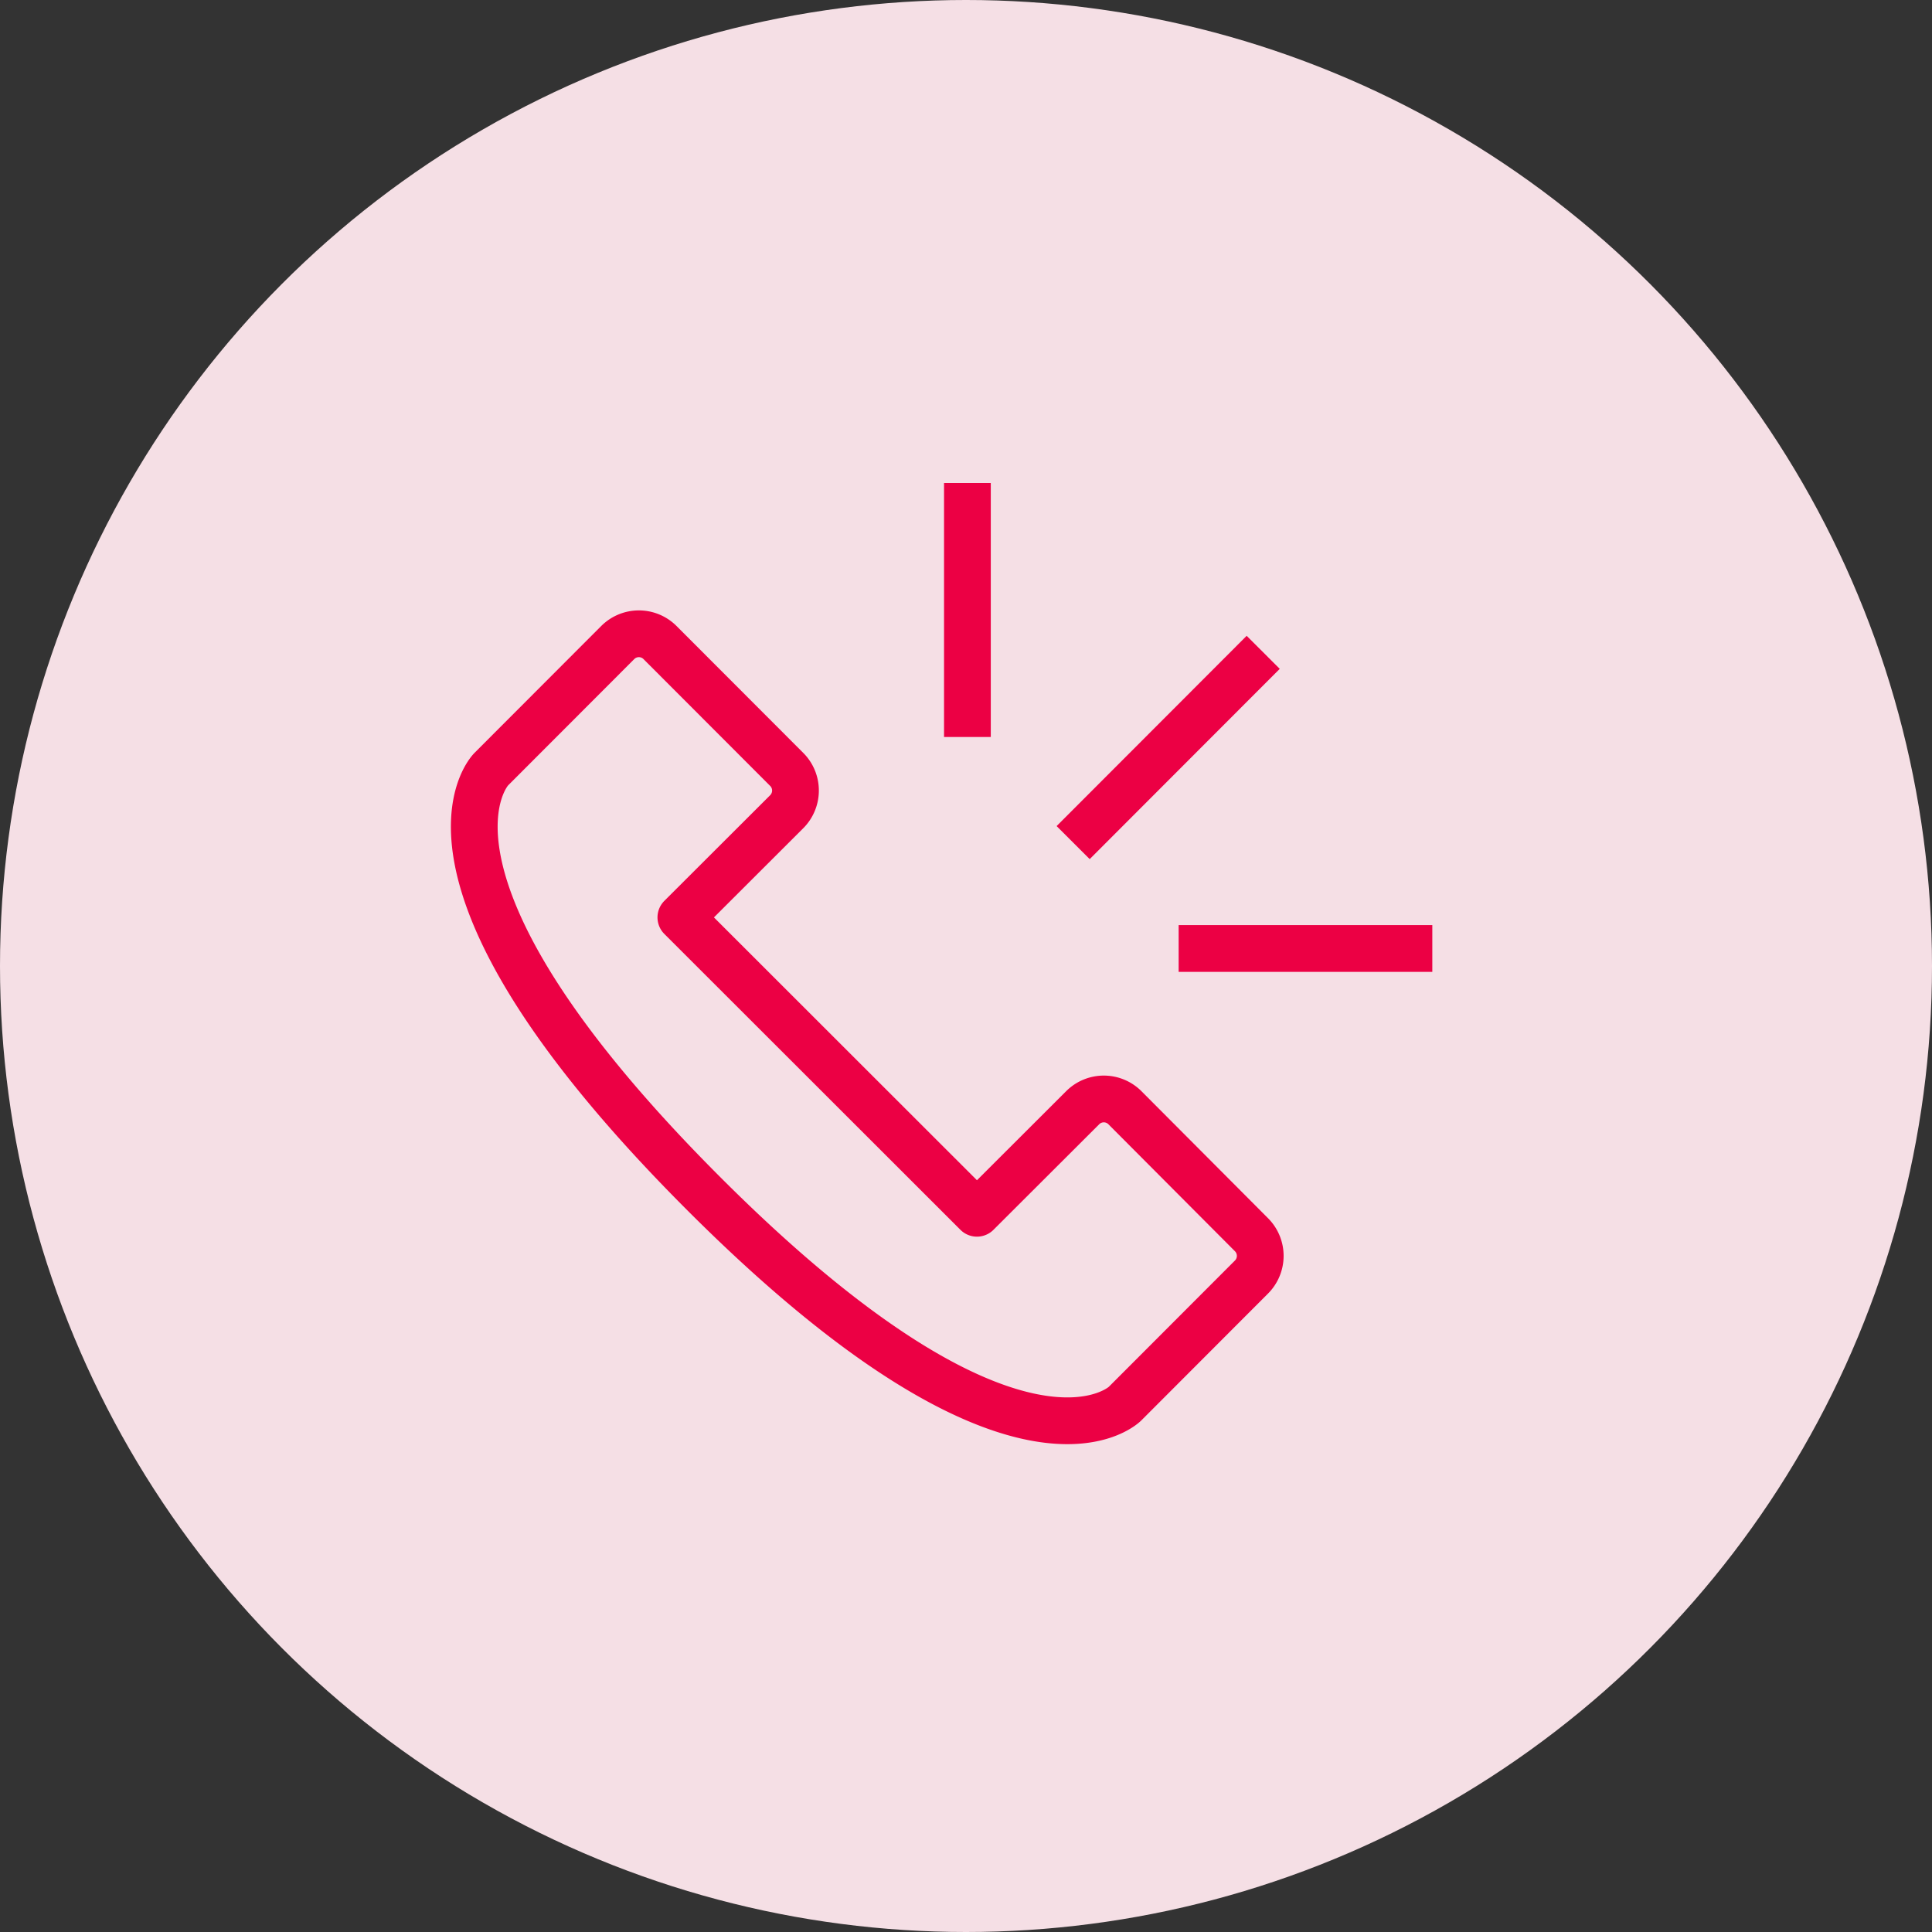
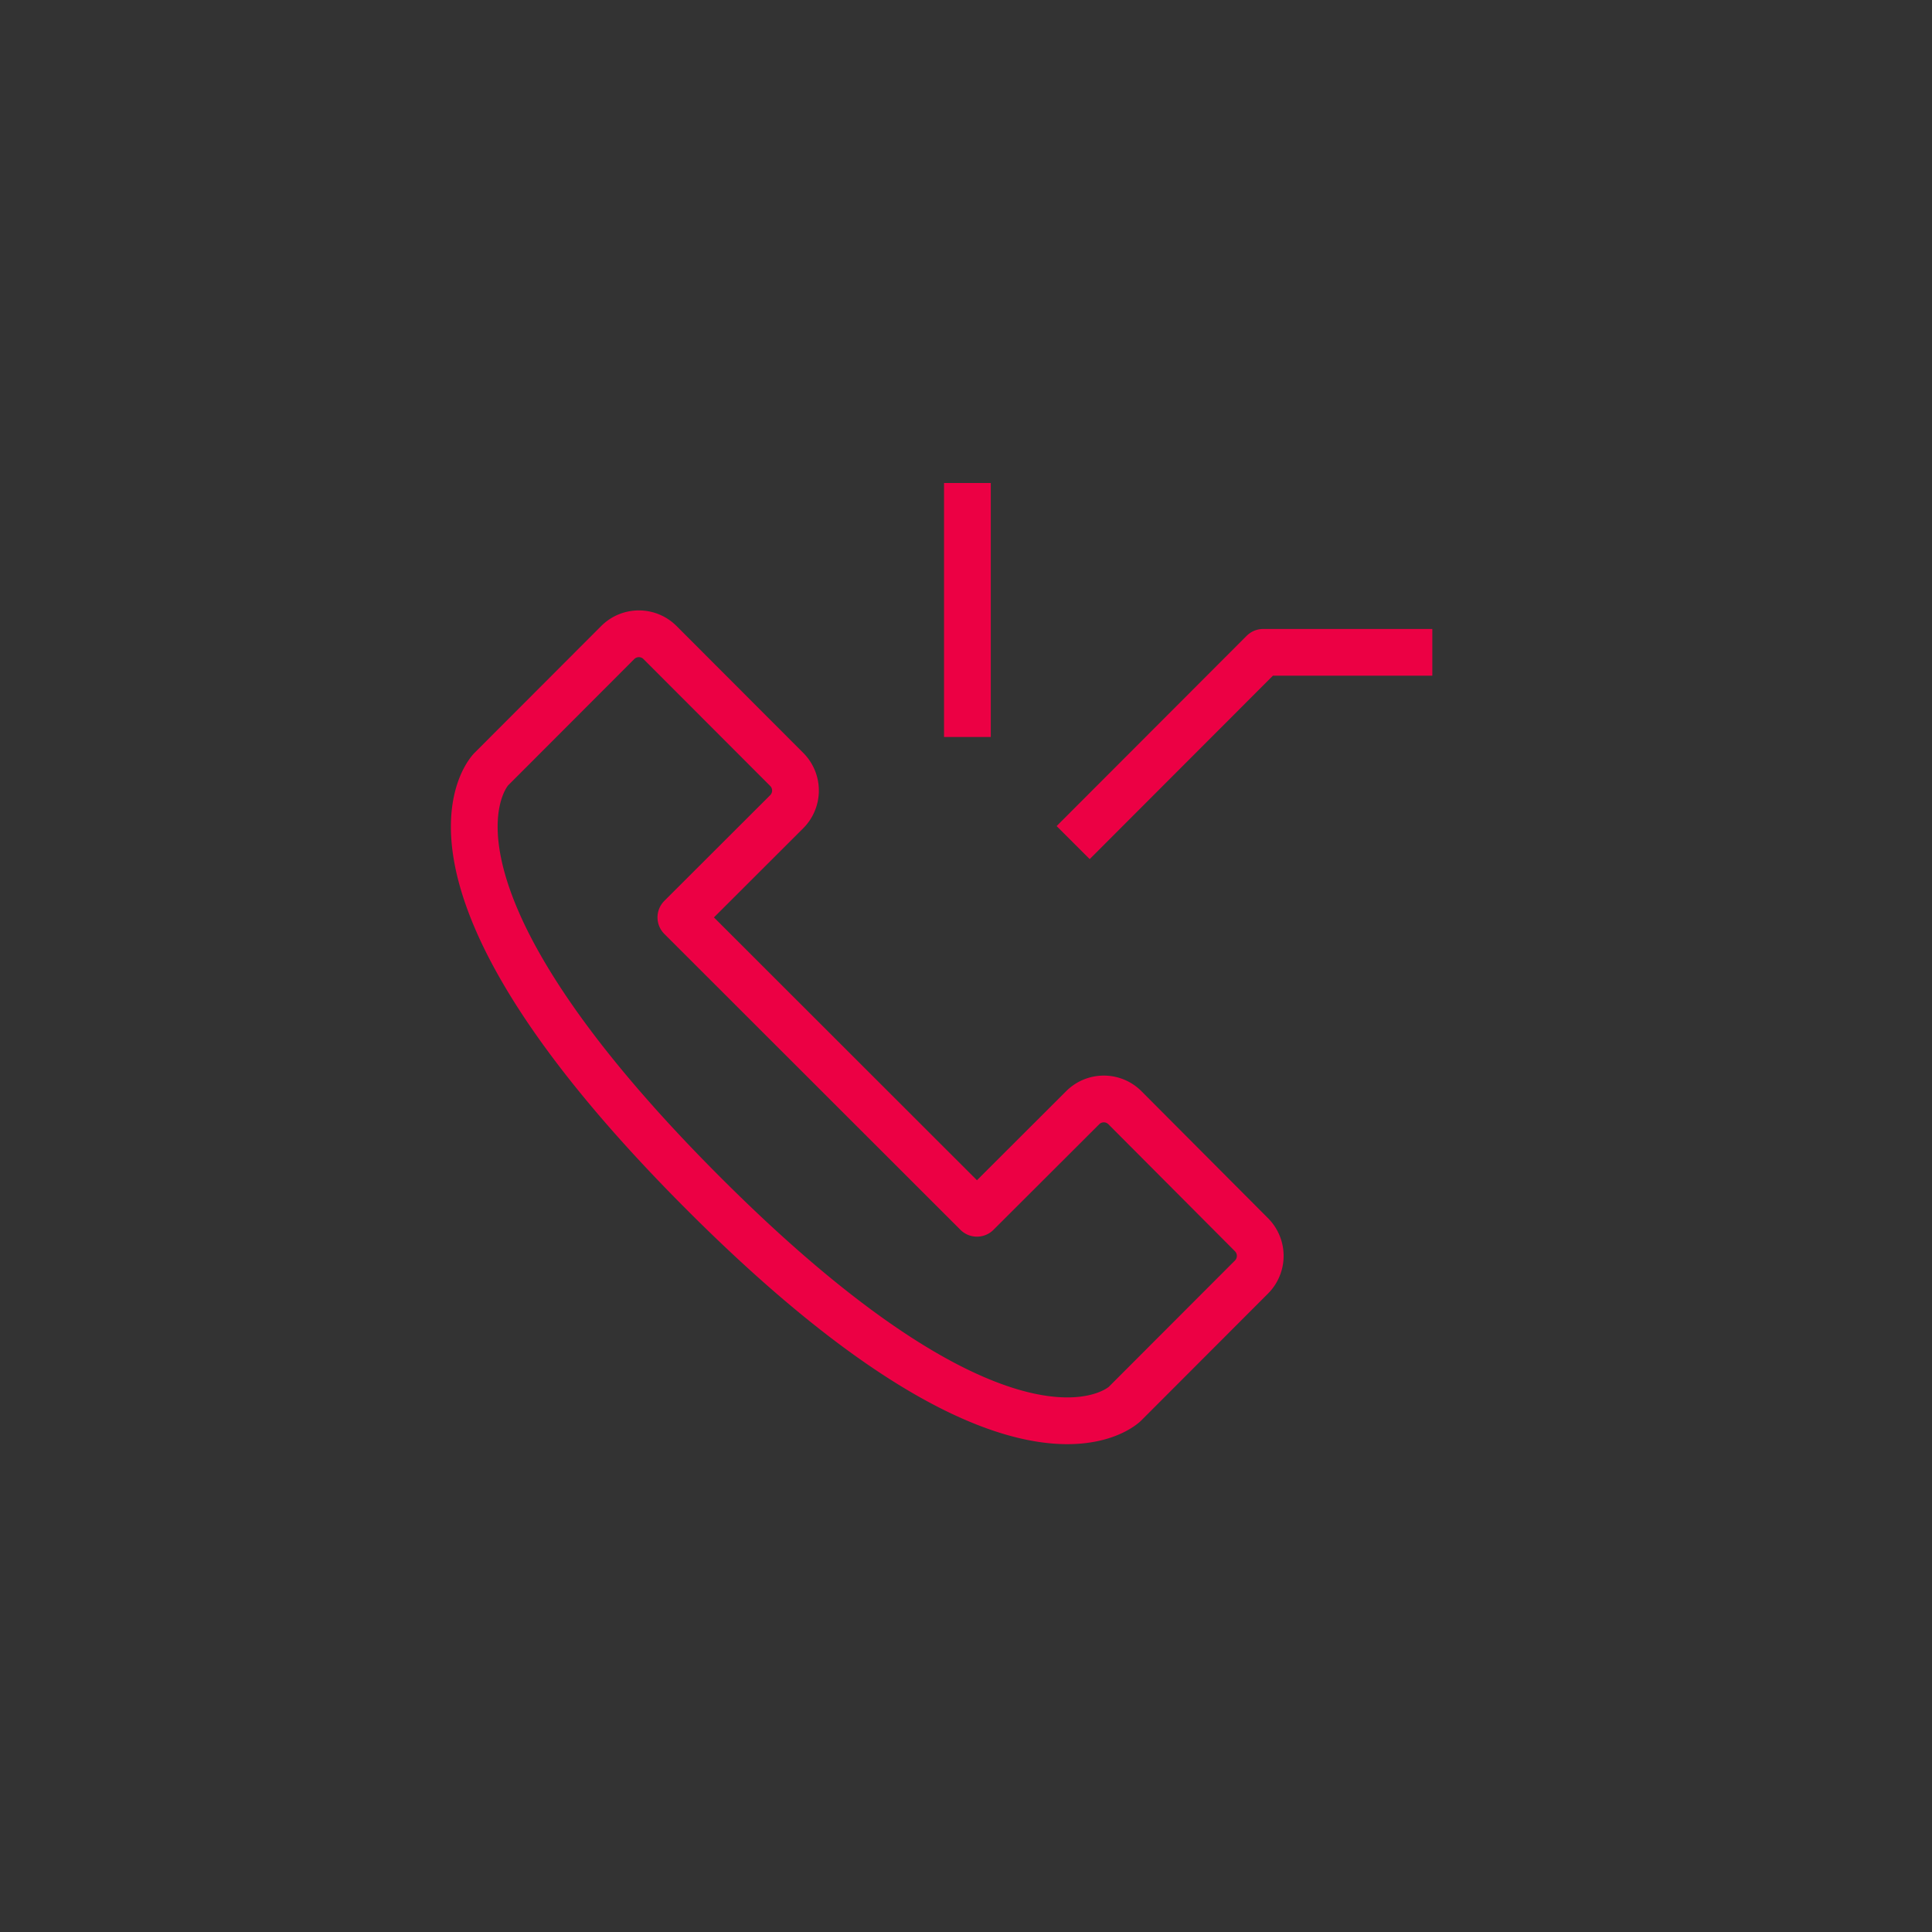
<svg xmlns="http://www.w3.org/2000/svg" width="96" height="96" fill="none">
  <rect width="100%" height="100%" fill="#333333" stroke="none" />
-   <circle cx="48" cy="48" r="48" fill="#FDE6EC" opacity=".96" />
  <g clip-path="url(#a)" stroke="#EC0044" stroke-width="2.323" stroke-linejoin="round">
-     <path d="m48.545 60.286 5.256-5.247a1.483 1.483 0 0 1 2.093 0l6.295 6.317a1.488 1.488 0 0 1 0 2.096l-6.295 6.303s-5.255 5.263-20.992-10.51c-15.739-15.77-10.498-21.018-10.498-21.018l6.295-6.303a1.484 1.484 0 0 1 2.093 0l6.295 6.303a1.484 1.484 0 0 1 .325 1.627 1.484 1.484 0 0 1-.325.484l-5.255 5.247 14.712 14.702Zm4.78-18.418 9.443-9.454M58.566 47.13h12.605M48.07 36.62V24" />
+     <path d="m48.545 60.286 5.256-5.247a1.483 1.483 0 0 1 2.093 0l6.295 6.317a1.488 1.488 0 0 1 0 2.096l-6.295 6.303s-5.255 5.263-20.992-10.51c-15.739-15.77-10.498-21.018-10.498-21.018l6.295-6.303a1.484 1.484 0 0 1 2.093 0l6.295 6.303a1.484 1.484 0 0 1 .325 1.627 1.484 1.484 0 0 1-.325.484l-5.255 5.247 14.712 14.702Zm4.78-18.418 9.443-9.454h12.605M48.07 36.62V24" />
  </g>
  <defs>
    <clipPath id="a">
      <path fill="#fff" transform="translate(22 24)" d="M0 0h49.171v48H0z" />
    </clipPath>
  </defs>
</svg>